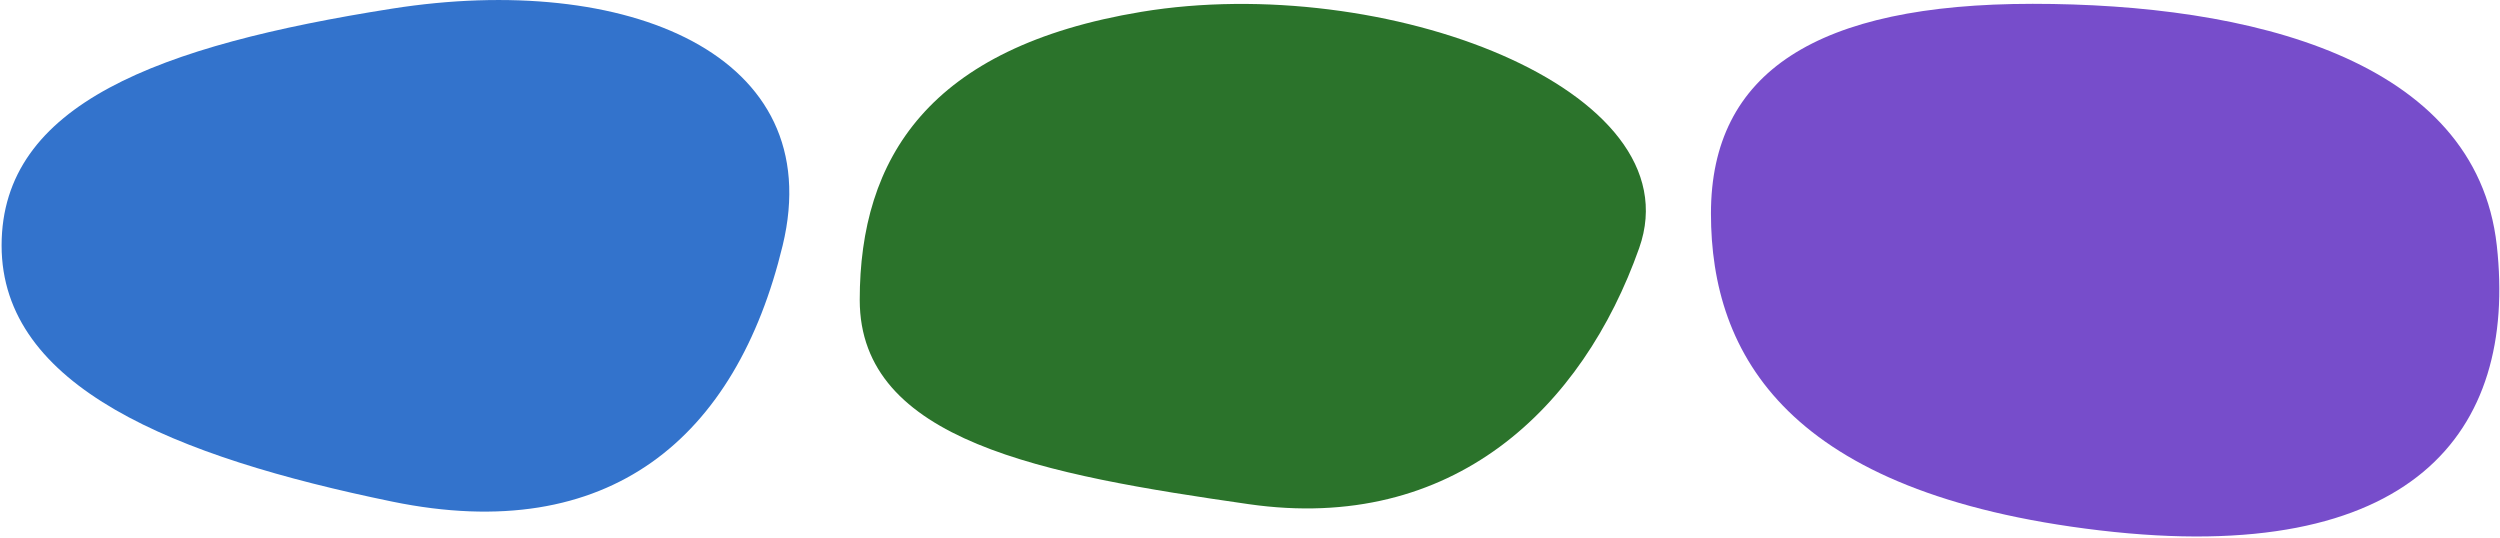
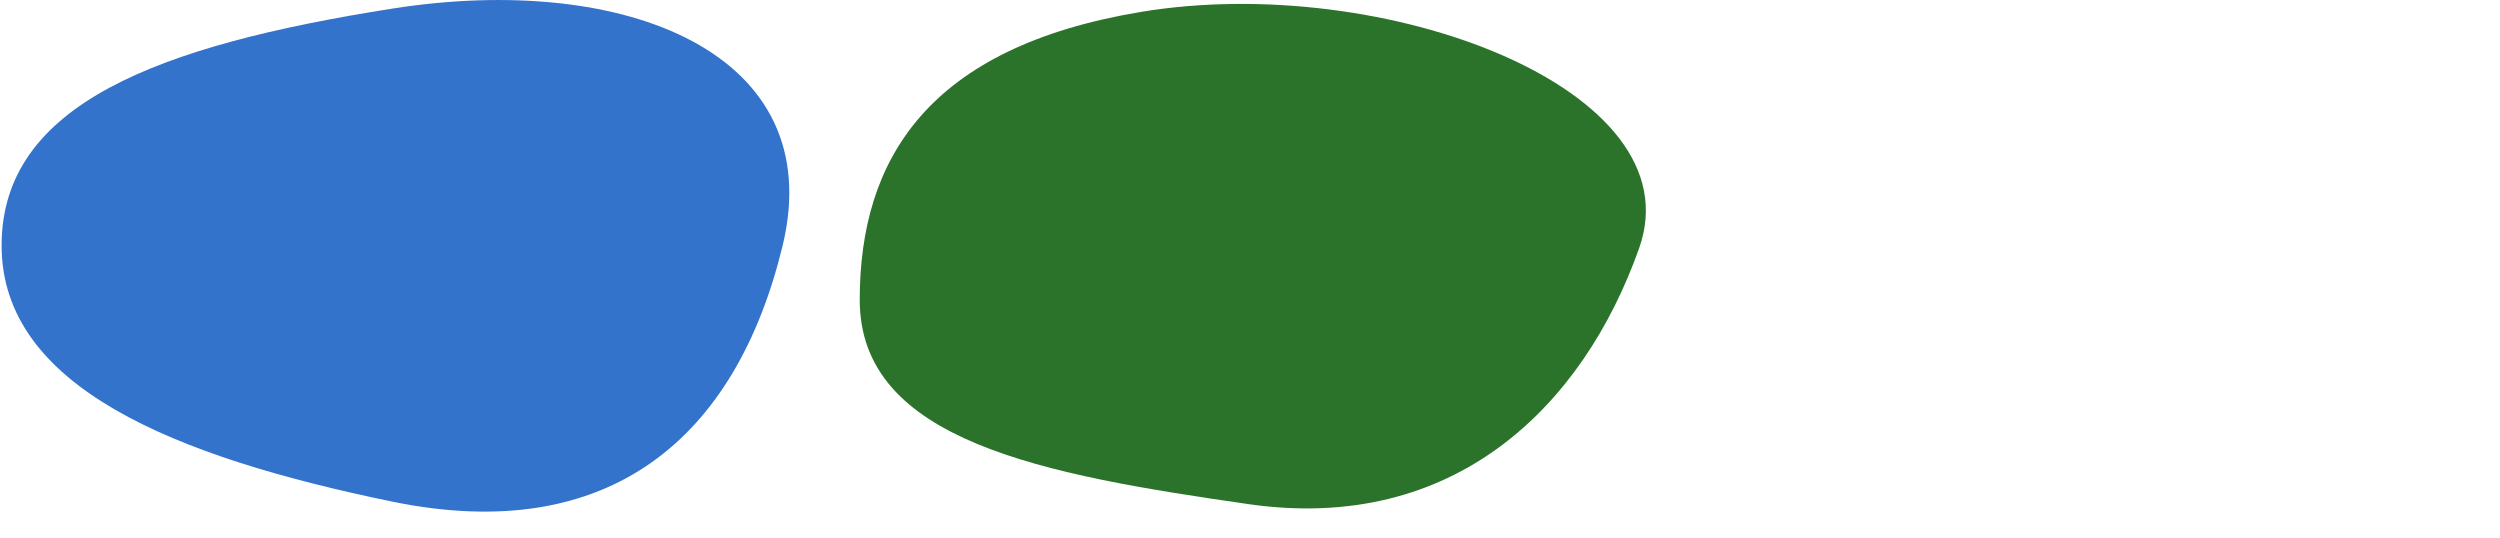
<svg xmlns="http://www.w3.org/2000/svg" width="781" height="168" viewBox="0 0 781 168" fill="none">
-   <path d="M780 76.696C786.5 135.196 753.5 177.196 656 165.696C558.5 154.196 534.5 110.879 534.5 66.696C534.5 22.514 567.621 1.196 635 1.196C702.379 1.196 773.5 18.196 780 76.696Z" fill="#774DCB" />
  <path d="M512.08 77.496C494.452 127.296 454.08 166.696 390.08 157.496C326.08 148.296 268.58 137.879 268.58 93.696C268.58 49.513 290.106 14.702 356.58 3.696C432.08 -8.804 529.709 27.696 512.08 77.496Z" fill="#2B732B" />
  <path d="M244.5 76.696C230 136.696 190.5 170.696 122.5 156.696C54.5 142.696 0.5 120.879 0.5 76.696C0.5 32.513 49.5 14.196 122.5 2.696C195.5 -8.804 259 16.696 244.5 76.696Z" fill="#3373CC" />
</svg>